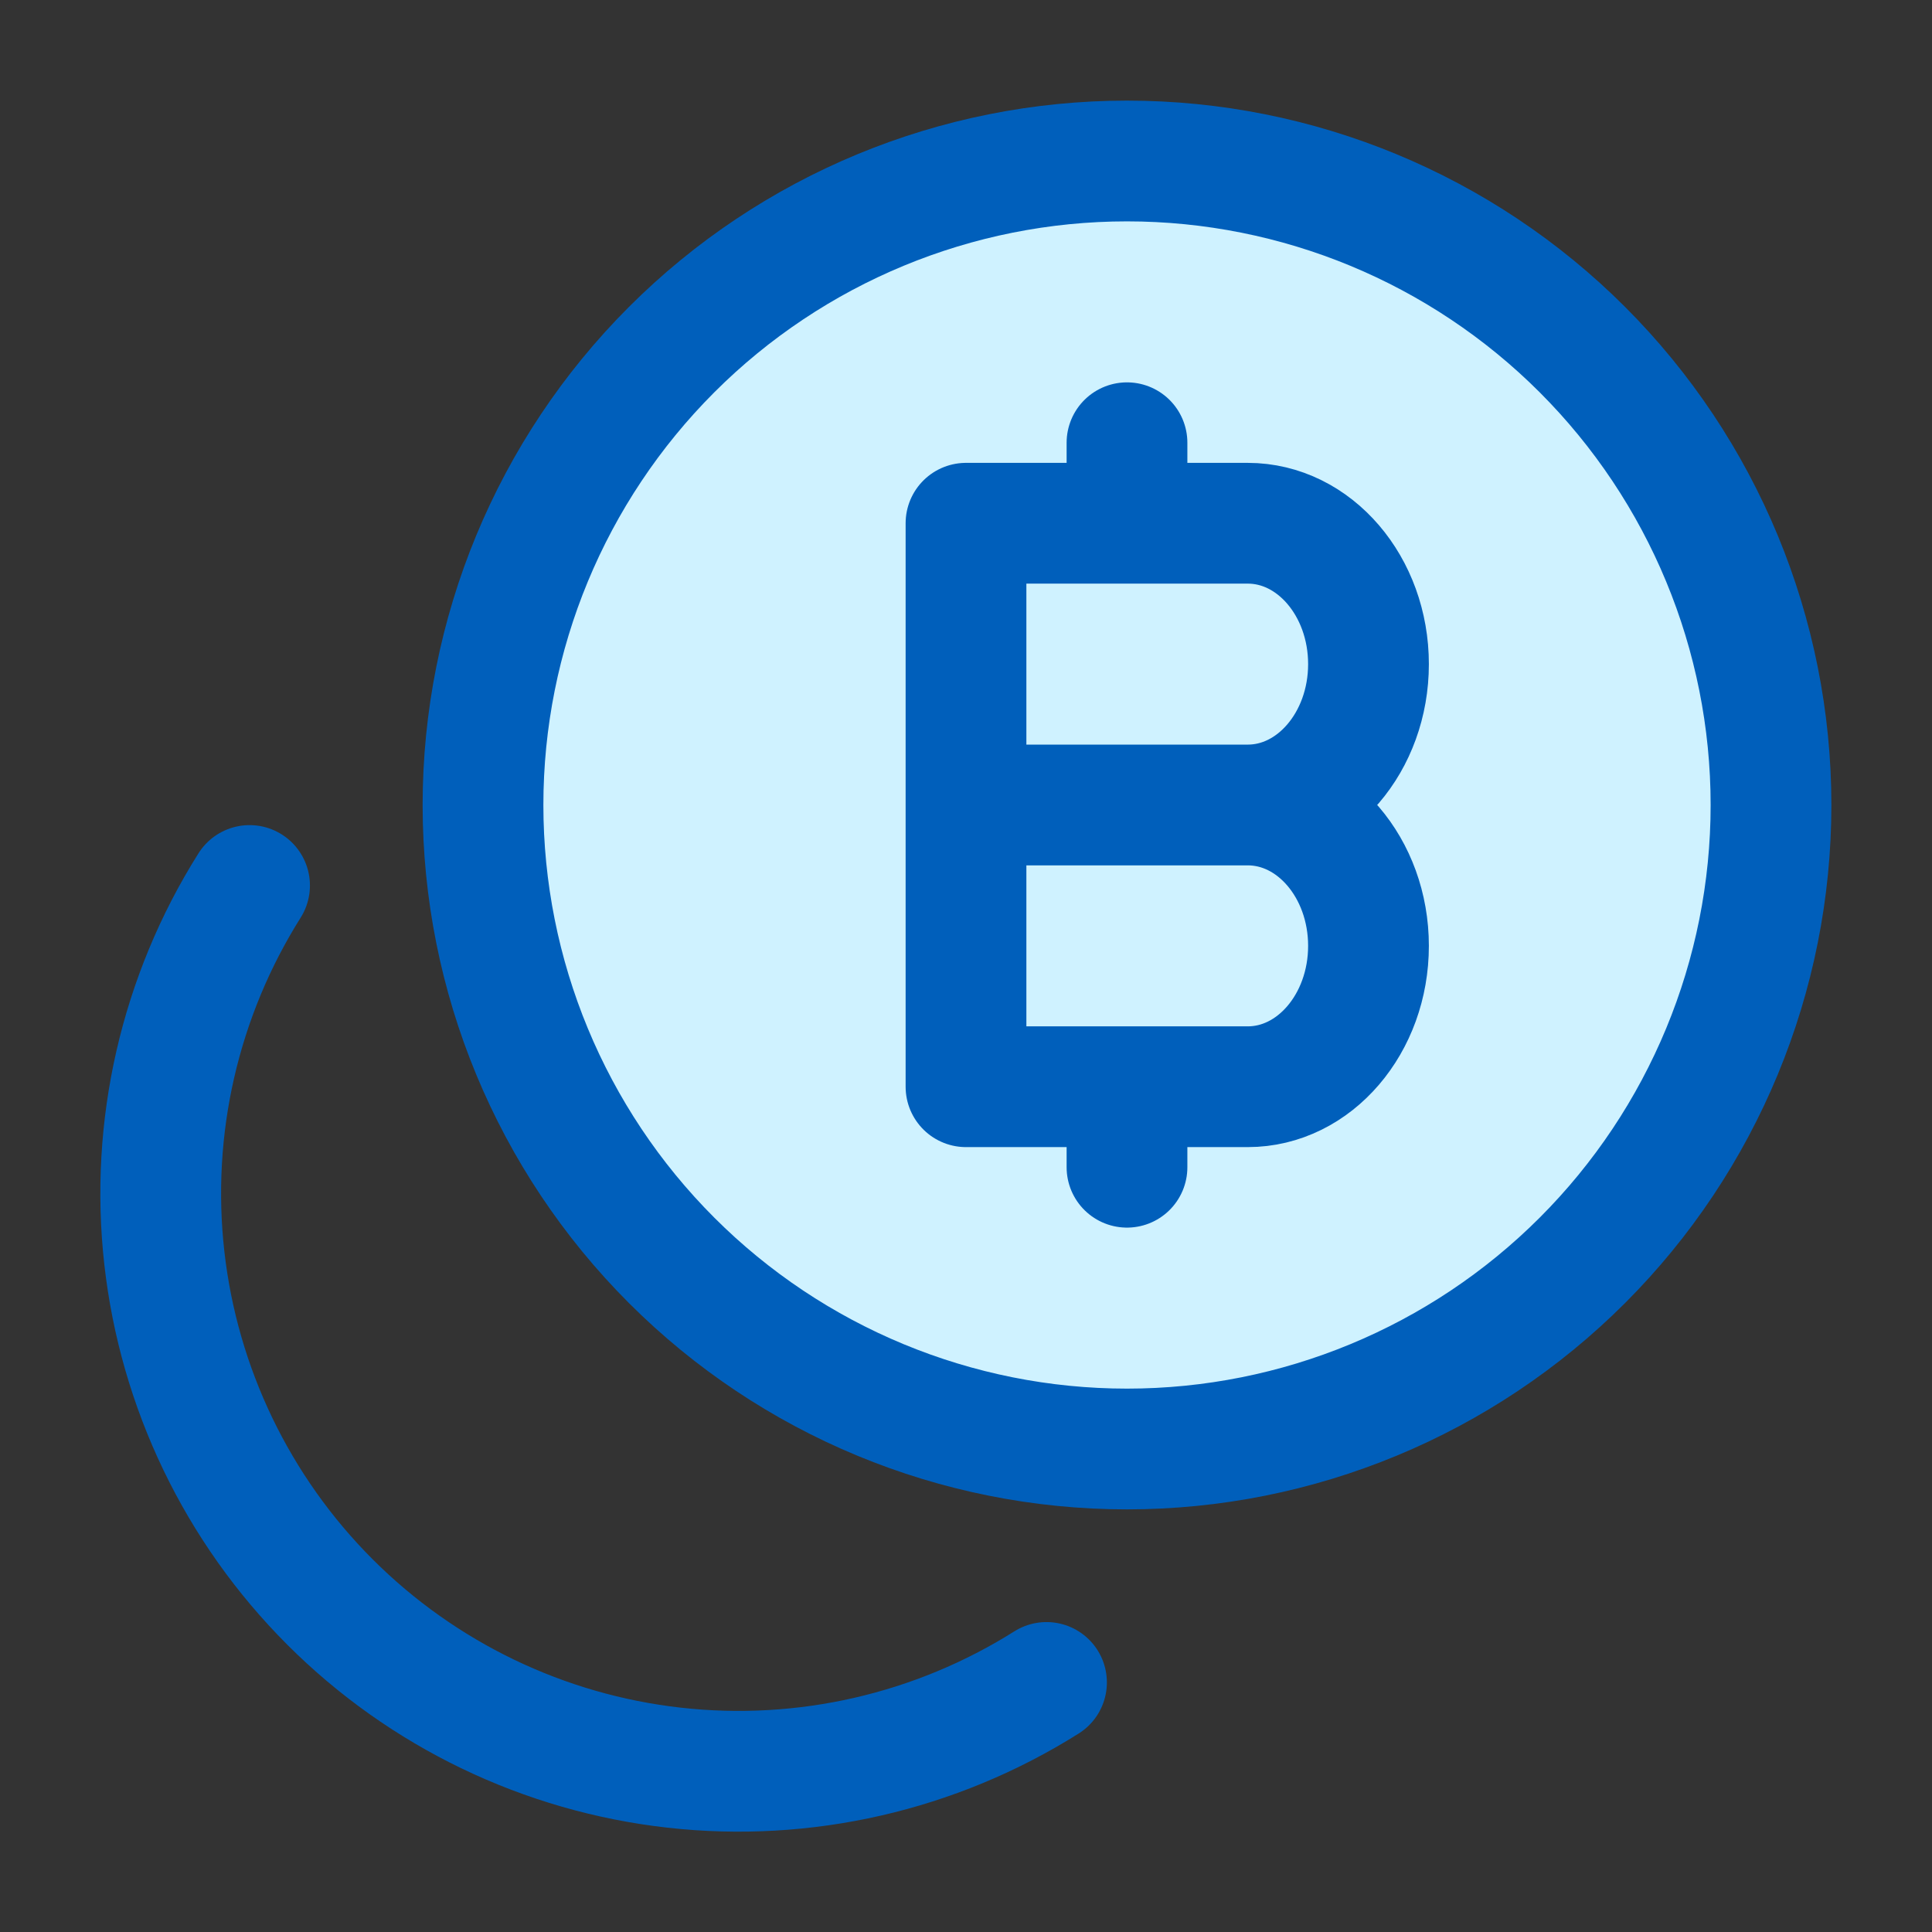
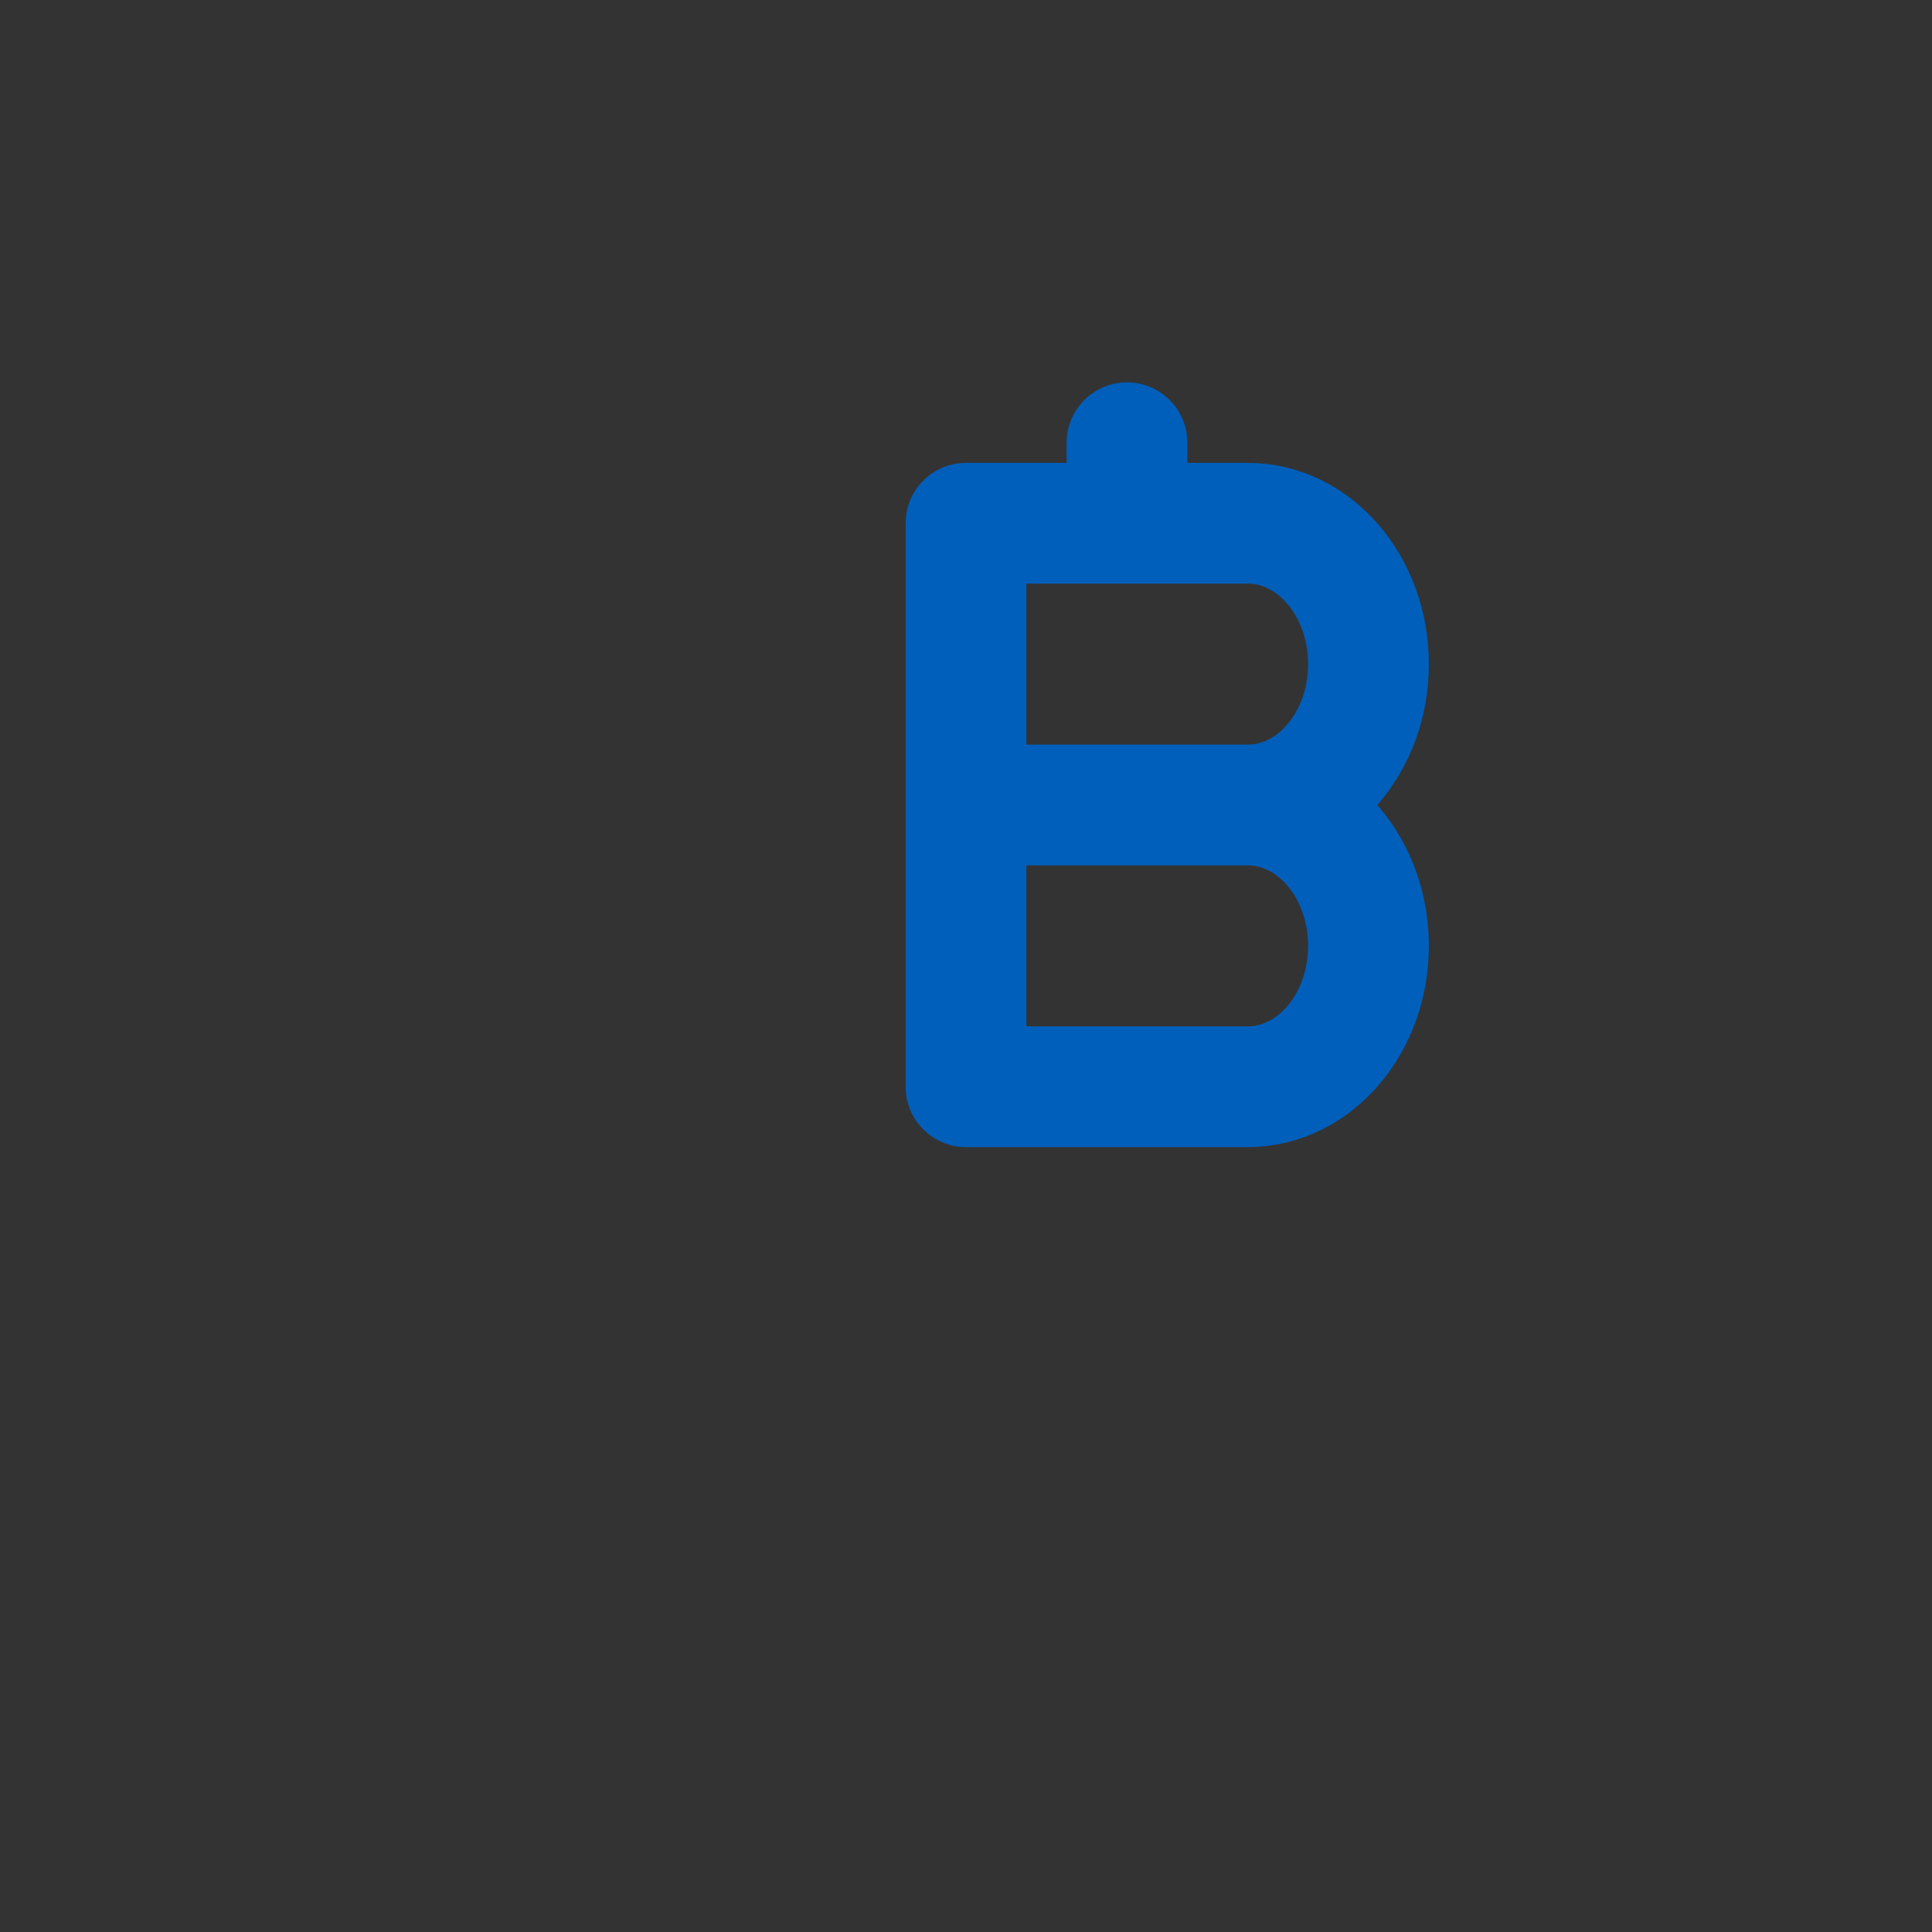
<svg xmlns="http://www.w3.org/2000/svg" width="94" height="94" viewBox="0 0 94 94" fill="none">
  <rect x="0" y="0" width="94" height="94" fill="#333333" stroke="none" />
-   <path d="M54.833 70.5C63.144 70.5 71.113 67.198 76.989 61.322C82.865 55.446 86.167 47.477 86.167 39.166C86.167 30.856 82.865 22.887 76.989 17.01C71.113 11.134 63.144 7.833 54.833 7.833C46.523 7.833 38.553 11.134 32.677 17.01C26.801 22.887 23.5 30.856 23.5 39.166C23.5 47.477 26.801 55.446 32.677 61.322C38.553 67.198 46.523 70.5 54.833 70.5Z" fill="#CFF2FF" />
-   <path d="M12.142 43.083C8.746 48.477 7.284 54.865 7.995 61.199C8.706 67.533 11.548 73.438 16.055 77.945C20.562 82.452 26.466 85.294 32.801 86.005C39.135 86.716 45.523 85.254 50.917 81.858M54.833 70.5C63.144 70.5 71.113 67.198 76.989 61.322C82.865 55.446 86.167 47.477 86.167 39.166C86.167 30.856 82.865 22.887 76.989 17.01C71.113 11.134 63.144 7.833 54.833 7.833C46.523 7.833 38.553 11.134 32.677 17.01C26.801 22.887 23.5 30.856 23.5 39.166C23.5 47.477 26.801 55.446 32.677 61.322C38.553 67.198 46.523 70.5 54.833 70.5Z" stroke="#005FBB" stroke-width="5.875" stroke-linecap="round" stroke-linejoin="round" />
-   <path d="M47 39.166H60.708M47 39.166V25.458H54.833M47 39.166V52.874H54.833M60.708 39.166C63.951 39.166 66.583 36.095 66.583 32.312C66.583 28.528 63.951 25.458 60.708 25.458H54.833M60.708 39.166C63.951 39.166 66.583 42.237 66.583 46.02C66.583 49.804 63.951 52.874 60.708 52.874H54.833M54.833 25.458V21.541M54.833 52.874V56.791" stroke="#005FBB" stroke-width="5.875" stroke-linecap="round" stroke-linejoin="round" />
+   <path d="M47 39.166H60.708M47 39.166V25.458H54.833M47 39.166V52.874H54.833M60.708 39.166C63.951 39.166 66.583 36.095 66.583 32.312C66.583 28.528 63.951 25.458 60.708 25.458H54.833M60.708 39.166C63.951 39.166 66.583 42.237 66.583 46.02C66.583 49.804 63.951 52.874 60.708 52.874H54.833M54.833 25.458V21.541M54.833 52.874" stroke="#005FBB" stroke-width="5.875" stroke-linecap="round" stroke-linejoin="round" />
</svg>